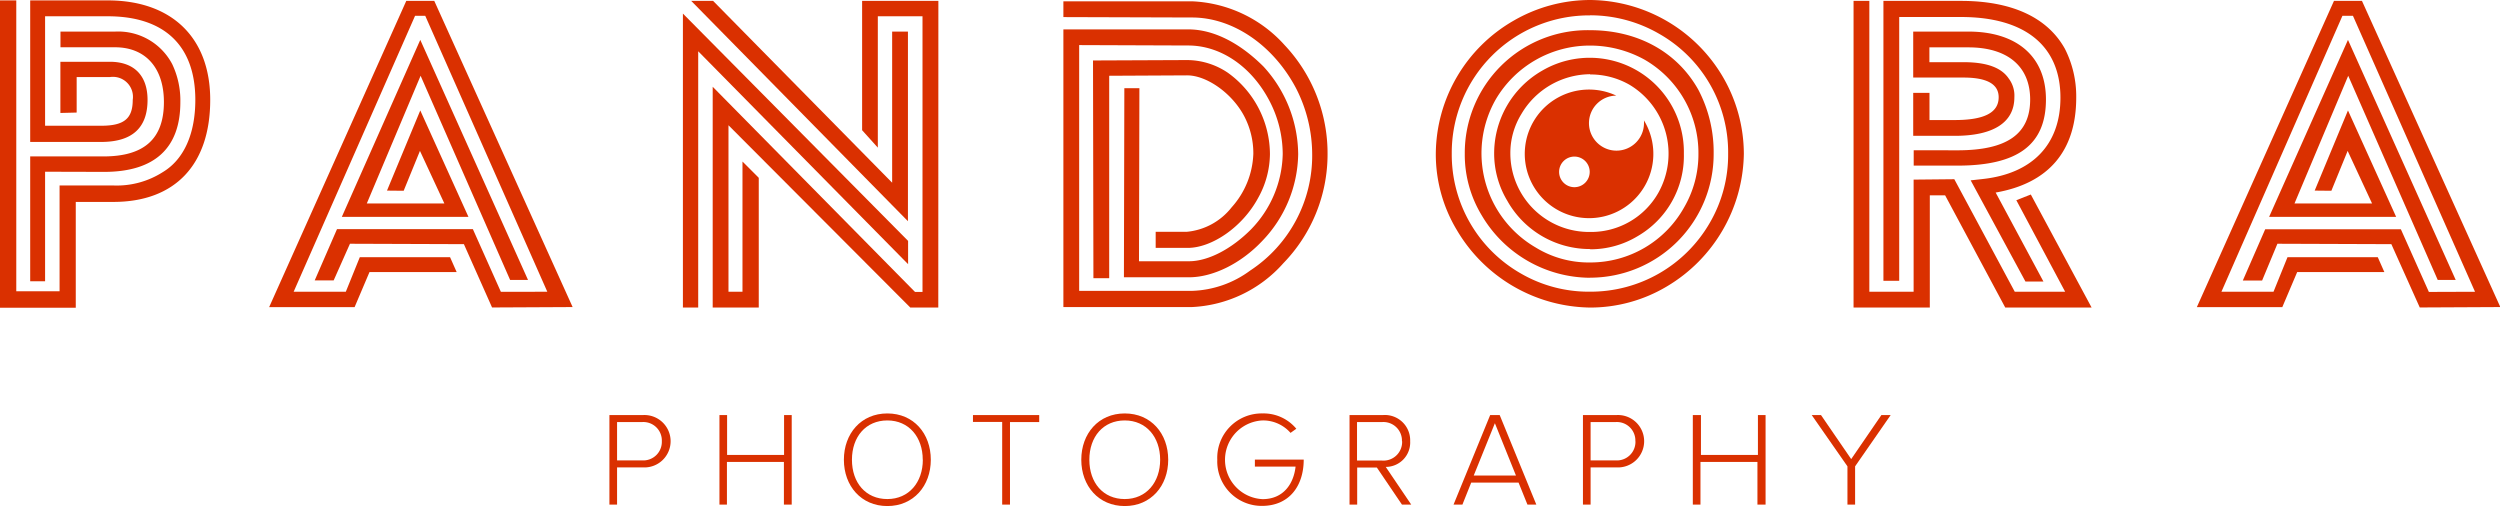
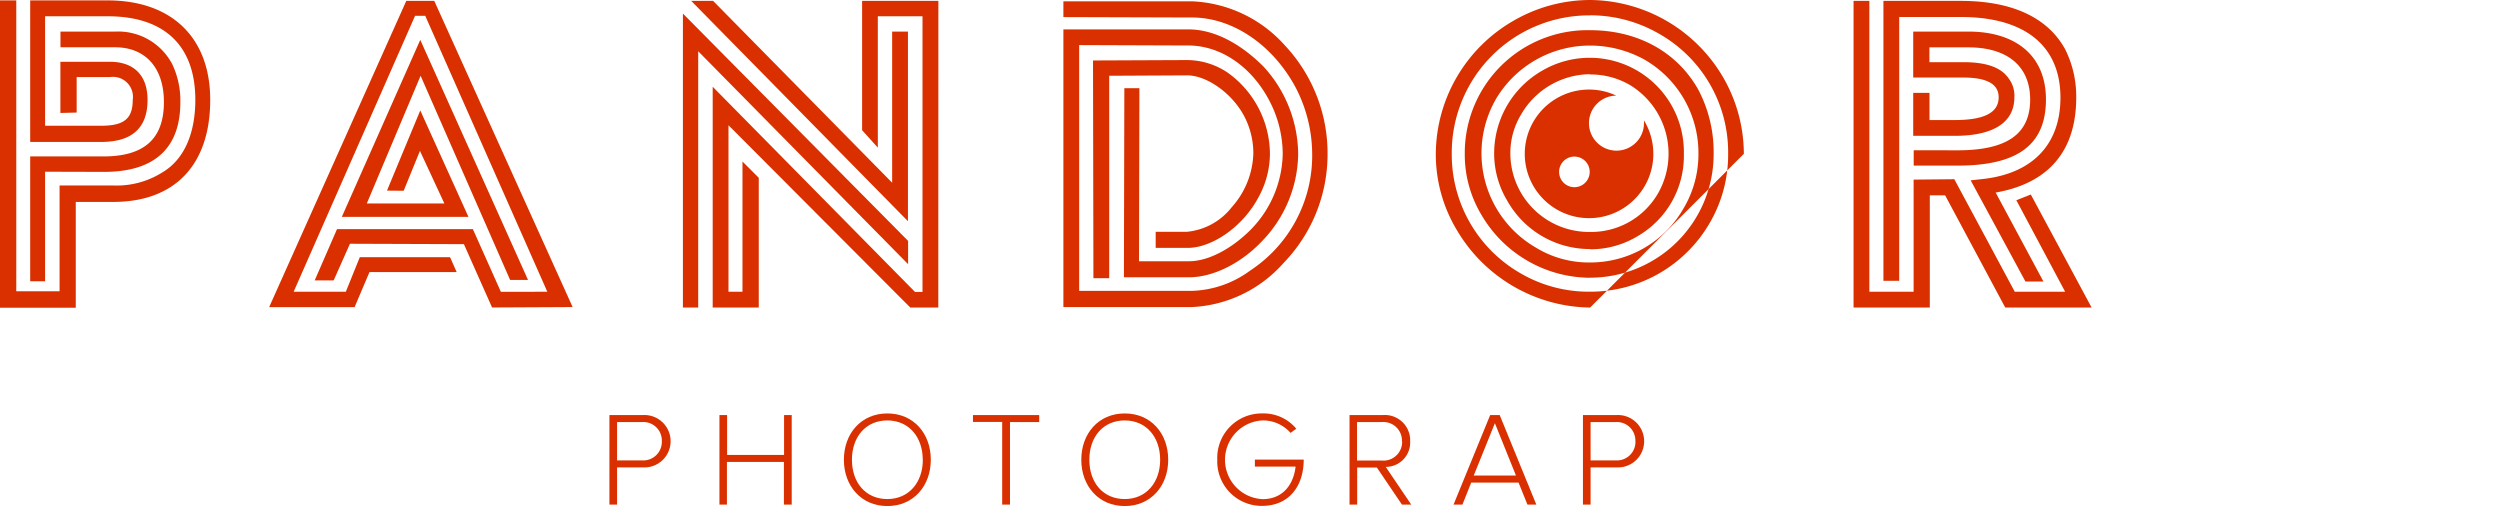
<svg xmlns="http://www.w3.org/2000/svg" viewBox="0 0 307.18 62.19">
  <defs>
    <style>.cls-1{fill:#DA3000;}</style>
  </defs>
  <title>logo_pandora</title>
  <g id="Capa_2" data-name="Capa 2">
    <g id="Capa_1-2" data-name="Capa 1">
      <path class="cls-1" d="M9.31,24.81v13H0V.05H2V35.79H7.32v-13h6.62A10.5,10.5,0,0,0,20,21.15C22.61,19.59,24,16.42,24,12.27,24,5.6,20.19,2,13.24,2H5.54V15.45h6.89c2.8,0,3.88-.86,3.88-3.18a2.46,2.46,0,0,0-2.8-2.8H9.42v4.36l-2,.05V7.59h6.08c3,0,4.63,1.72,4.63,4.68,0,3.44-1.88,5.17-5.71,5.17H3.71V.05h9.53c7.8,0,12.59,4.52,12.59,12.22,0,8-4.36,12.54-11.9,12.54ZM5.54,21.1V34.56H3.71V19.22h9c5,0,7.43-2.15,7.43-6.68,0-4.25-2.31-6.73-6-6.73H7.43V3.88h6.73a7.5,7.5,0,0,1,7,4,10.41,10.41,0,0,1,1,4.68c0,5.6-3.12,8.56-9.37,8.56Z" />
      <path class="cls-1" d="M67.25,35.85l-15-33.91H51L36.08,35.85h6.41l1.72-4.25H55.3l.81,1.83H45.4l-1.83,4.31H33.07L49.92.11h3.44l17,37.62-9.9.05L57,30l-14-.05L41,34.45H38.67l2.74-6.3H58.1l3.44,7.7ZM47.55,23.42l4.09-9.85,5.92,13.08H42L51.64,4.9,64.88,34.4H62.68l-11-25.09L45.07,25H54.6l-3-6.46-2,4.9Z" />
      <path class="cls-1" d="M111.58,32.46,85.79,6.3V37.79H83.91V1.67L111.58,29.6ZM84.93.11h2.69l22,22.34V3.88h1.94V27.18Zm30.36,37.68h-3.44L89.51,15.39V35.85h1.72v-16l2,2V37.79H87.57V10.66l24.65,25,.21.21h.92V2h-5.49V18.14L105.93,16V.11h9.37Z" />
      <path class="cls-1" d="M163.12,18.95a19.21,19.21,0,0,1-5.44,13.4,16,16,0,0,1-11.25,5.38H130.66V3.61H146c3.07,0,6.3,1.62,9.26,4.58a16.09,16.09,0,0,1,4.25,10.76A15.7,15.7,0,0,1,155.1,29.6c-2.64,2.8-6.08,4.47-9,4.47h-8v-1l.05-22.23H140l-.05,21.26h6.14c2.37,0,5.22-1.51,7.59-3.88a13.65,13.65,0,0,0,3.93-9.31A14.19,14.19,0,0,0,156,12.43c-2.21-4.25-6-6.84-10-6.84l-13.4-.05v30.2h13.83a12.66,12.66,0,0,0,7.16-2.48,16.9,16.9,0,0,0,7.64-14.32,17.83,17.83,0,0,0-2-8.13c-2.8-5.27-7.75-8.66-12.76-8.66L130.66,2.1V.16h15.77a16.17,16.17,0,0,1,11.41,5.38A19.39,19.39,0,0,1,163.12,18.95Zm-17.28,9.53a7.93,7.93,0,0,0,5.49-3A10.37,10.37,0,0,0,154,18.89a9.81,9.81,0,0,0-1.13-4.63c-1.51-2.85-4.63-5-7-5l-9.58.05V34.18h-1.94l-.05-26.75,11.57-.05a9,9,0,0,1,5,1.56,12.37,12.37,0,0,1,5.17,10,11.25,11.25,0,0,1-1.45,5.38c-1.94,3.6-5.7,6.14-8.66,6.14H142V28.48Z" />
-       <path class="cls-1" d="M195.38,37.79A19.3,19.3,0,0,1,179,28.26a18.06,18.06,0,0,1-2.58-9.36A19,19,0,0,1,186,2.53,18.82,18.82,0,0,1,195.38,0a19.1,19.1,0,0,1,16.36,9.53,18.83,18.83,0,0,1,2.53,9.37A19.28,19.28,0,0,1,204.8,35.2,18.38,18.38,0,0,1,195.38,37.79Zm0-35.9a16.89,16.89,0,0,0-17,17,16.82,16.82,0,0,0,8.45,14.69,16.62,16.62,0,0,0,8.5,2.26,16.91,16.91,0,0,0,14.75-8.45,16.61,16.61,0,0,0,2.26-8.5,16.74,16.74,0,0,0-8.5-14.75A16.92,16.92,0,0,0,195.38,1.88Zm0,32.24a15.55,15.55,0,0,1-13.3-7.64,14.39,14.39,0,0,1-2.1-7.59A15.09,15.09,0,0,1,195.38,3.71c5.87,0,10.71,2.69,13.3,7.32a16.47,16.47,0,0,1,1.88,7.86,15.19,15.19,0,0,1-15.18,15.23Zm0-28.53a13.42,13.42,0,0,0-11.57,6.57,13.39,13.39,0,0,0,4.9,18.25,12.46,12.46,0,0,0,6.68,1.83,13.19,13.19,0,0,0,11.52-6.73,13,13,0,0,0,1.78-6.62,13.23,13.23,0,0,0-6.62-11.57A13.85,13.85,0,0,0,195.38,5.6Zm0,25a11.62,11.62,0,0,1-10.17-5.92,11.27,11.27,0,0,1-1.62-5.81,11.72,11.72,0,0,1,5.87-10.17A11.57,11.57,0,0,1,206.9,18.89,11.39,11.39,0,0,1,201.25,29,11.18,11.18,0,0,1,195.38,30.63Zm0-21.48a9.87,9.87,0,0,0-8.45,4.9,9.14,9.14,0,0,0-1.35,4.85,9.67,9.67,0,0,0,9.8,9.63,9.48,9.48,0,0,0,8.4-4.84,9.86,9.86,0,0,0-3.55-13.24A9.61,9.61,0,0,0,195.38,9.15Z" />
+       <path class="cls-1" d="M195.38,37.79A19.3,19.3,0,0,1,179,28.26a18.06,18.06,0,0,1-2.58-9.36A19,19,0,0,1,186,2.53,18.82,18.82,0,0,1,195.38,0a19.1,19.1,0,0,1,16.36,9.53,18.83,18.83,0,0,1,2.53,9.37Zm0-35.9a16.89,16.89,0,0,0-17,17,16.82,16.82,0,0,0,8.45,14.69,16.62,16.62,0,0,0,8.5,2.26,16.91,16.91,0,0,0,14.75-8.45,16.61,16.61,0,0,0,2.26-8.5,16.74,16.74,0,0,0-8.5-14.75A16.92,16.92,0,0,0,195.38,1.88Zm0,32.24a15.55,15.55,0,0,1-13.3-7.64,14.39,14.39,0,0,1-2.1-7.59A15.09,15.09,0,0,1,195.38,3.71c5.87,0,10.71,2.69,13.3,7.32a16.47,16.47,0,0,1,1.88,7.86,15.19,15.19,0,0,1-15.18,15.23Zm0-28.53a13.42,13.42,0,0,0-11.57,6.57,13.39,13.39,0,0,0,4.9,18.25,12.46,12.46,0,0,0,6.68,1.83,13.19,13.19,0,0,0,11.52-6.73,13,13,0,0,0,1.78-6.62,13.23,13.23,0,0,0-6.62-11.57A13.85,13.85,0,0,0,195.38,5.6Zm0,25a11.62,11.62,0,0,1-10.17-5.92,11.27,11.27,0,0,1-1.62-5.81,11.72,11.72,0,0,1,5.87-10.17A11.57,11.57,0,0,1,206.9,18.89,11.39,11.39,0,0,1,201.25,29,11.18,11.18,0,0,1,195.38,30.63Zm0-21.48a9.87,9.87,0,0,0-8.45,4.9,9.14,9.14,0,0,0-1.35,4.85,9.67,9.67,0,0,0,9.8,9.63,9.48,9.48,0,0,0,8.4-4.84,9.86,9.86,0,0,0-3.55-13.24A9.61,9.61,0,0,0,195.38,9.15Z" />
      <path class="cls-1" d="M246.39,37.79,239,24h-1.88V37.79h-9.37V.11h1.94V35.85h5.44V22.07l5-.05,7.43,13.83h6.19l-6-11.25,1.78-.7L257,37.79ZM231.42.11h9.53c6.19,0,10.6,2,12.76,5.87a12.87,12.87,0,0,1,1.4,6c0,6.62-3.44,10.55-9.9,11.68l5.87,10.93h-2.21l-6.73-12.43,1.45-.16c6.08-.65,9.58-4.2,9.58-10,0-6.41-4.41-9.91-12.22-9.91h-7.59V34.5h-1.94Zm9.1,18.36c6.08,0,8.93-2,8.93-6.24,0-4.09-2.8-6.41-7.59-6.41h-4.79V7.64h4.2c2.8,0,4.63.65,5.54,2a3.49,3.49,0,0,1,.7,2.31c0,3.07-2.53,4.74-7.32,4.74h-5.11V11.41h2v3.34h3.12c3.61,0,5.38-.91,5.38-2.8,0-1.62-1.45-2.42-4.31-2.42h-6.19V3.88h6.78c5.87,0,9.53,3,9.53,8.34,0,5.6-3.5,8.13-10.87,8.13h-5.38V18.46Z" />
-       <path class="cls-1" d="M304.11,35.85l-15-33.91h-1.29L272.95,35.85h6.4l1.72-4.25h11.09l.81,1.83H282.26l-1.83,4.31h-10.5L286.78.11h3.44l17,37.62-9.9.05L293.83,30l-14-.05-1.88,4.52h-2.37l2.75-6.3H295l3.44,7.7Zm-19.7-12.43,4.09-9.85,5.92,13.08H278.81L288.5,4.9l13.24,29.5h-2.21l-11-25.09L281.93,25h9.53l-3-6.46-2,4.9Z" />
      <path class="cls-1" d="M202,14.77a3.32,3.32,0,0,1,0,.36,3.38,3.38,0,1,1-3.4-3.38,7.9,7.9,0,1,0,3.37,3ZM193.45,23a1.88,1.88,0,1,1,1.88-1.88A1.88,1.88,0,0,1,193.45,23Z" />
      <path class="cls-1" d="M74.88,62V51H79a3.22,3.22,0,1,1,0,6.43H75.82V62Zm6.44-7.78a2.27,2.27,0,0,0-2.42-2.36H75.82v4.71H78.9A2.28,2.28,0,0,0,81.32,54.2Z" />
      <path class="cls-1" d="M96.32,62V56.76h-7V62H88.4V51h.94V55.9h7V51h.94V62Z" />
      <path class="cls-1" d="M103.69,56.49c0-3.21,2.11-5.69,5.34-5.69s5.34,2.47,5.34,5.69-2.13,5.69-5.34,5.69S103.69,59.71,103.69,56.49Zm9.69,0c0-2.79-1.71-4.83-4.35-4.83s-4.35,2-4.35,4.83,1.7,4.83,4.35,4.83S113.39,59.26,113.39,56.49Z" />
      <path class="cls-1" d="M123.14,62V51.84h-3.59V51h8.14v.86H124.1V62Z" />
      <path class="cls-1" d="M132.86,56.49c0-3.21,2.11-5.69,5.34-5.69s5.34,2.47,5.34,5.69-2.13,5.69-5.34,5.69S132.86,59.71,132.86,56.49Zm9.69,0c0-2.79-1.71-4.83-4.35-4.83s-4.35,2-4.35,4.83,1.7,4.83,4.35,4.83S142.55,59.26,142.55,56.49Z" />
      <path class="cls-1" d="M149.57,56.49a5.46,5.46,0,0,1,5.57-5.69,5.22,5.22,0,0,1,4.14,1.88l-.71.51a4.48,4.48,0,0,0-3.43-1.53,4.84,4.84,0,0,0,0,9.67c2.55,0,3.82-1.88,4.05-4h-5v-.86h6c0,3.26-1.8,5.69-5.13,5.69A5.46,5.46,0,0,1,149.57,56.49Z" />
      <path class="cls-1" d="M172.26,62l-3.08-4.55h-2.42V62h-.94V51h4.1a3.11,3.11,0,0,1,3.35,3.21,3,3,0,0,1-3,3.16L173.4,62Zm0-7.78a2.28,2.28,0,0,0-2.44-2.36h-3.08v4.73h3.08A2.29,2.29,0,0,0,172.28,54.2Z" />
      <path class="cls-1" d="M187.68,62l-1.09-2.7h-5.82L179.69,62H178.6l4.5-11h1.17l4.5,11Zm-4-10-2.6,6.43h5.19Z" />
      <path class="cls-1" d="M194.5,62V51h4.12a3.22,3.22,0,1,1,0,6.43h-3.18V62Zm6.44-7.78a2.27,2.27,0,0,0-2.42-2.36h-3.08v4.71h3.08A2.28,2.28,0,0,0,200.95,54.2Z" />
-       <path class="cls-1" d="M215.94,62V56.76h-7V62H208V51H209V55.9h7V51h.94V62Z" />
-       <path class="cls-1" d="M227,62v-4.7L222.61,51h1.14l3.71,5.41L231.17,51h1.14l-4.37,6.3V62Z" />
    </g>
  </g>
</svg>